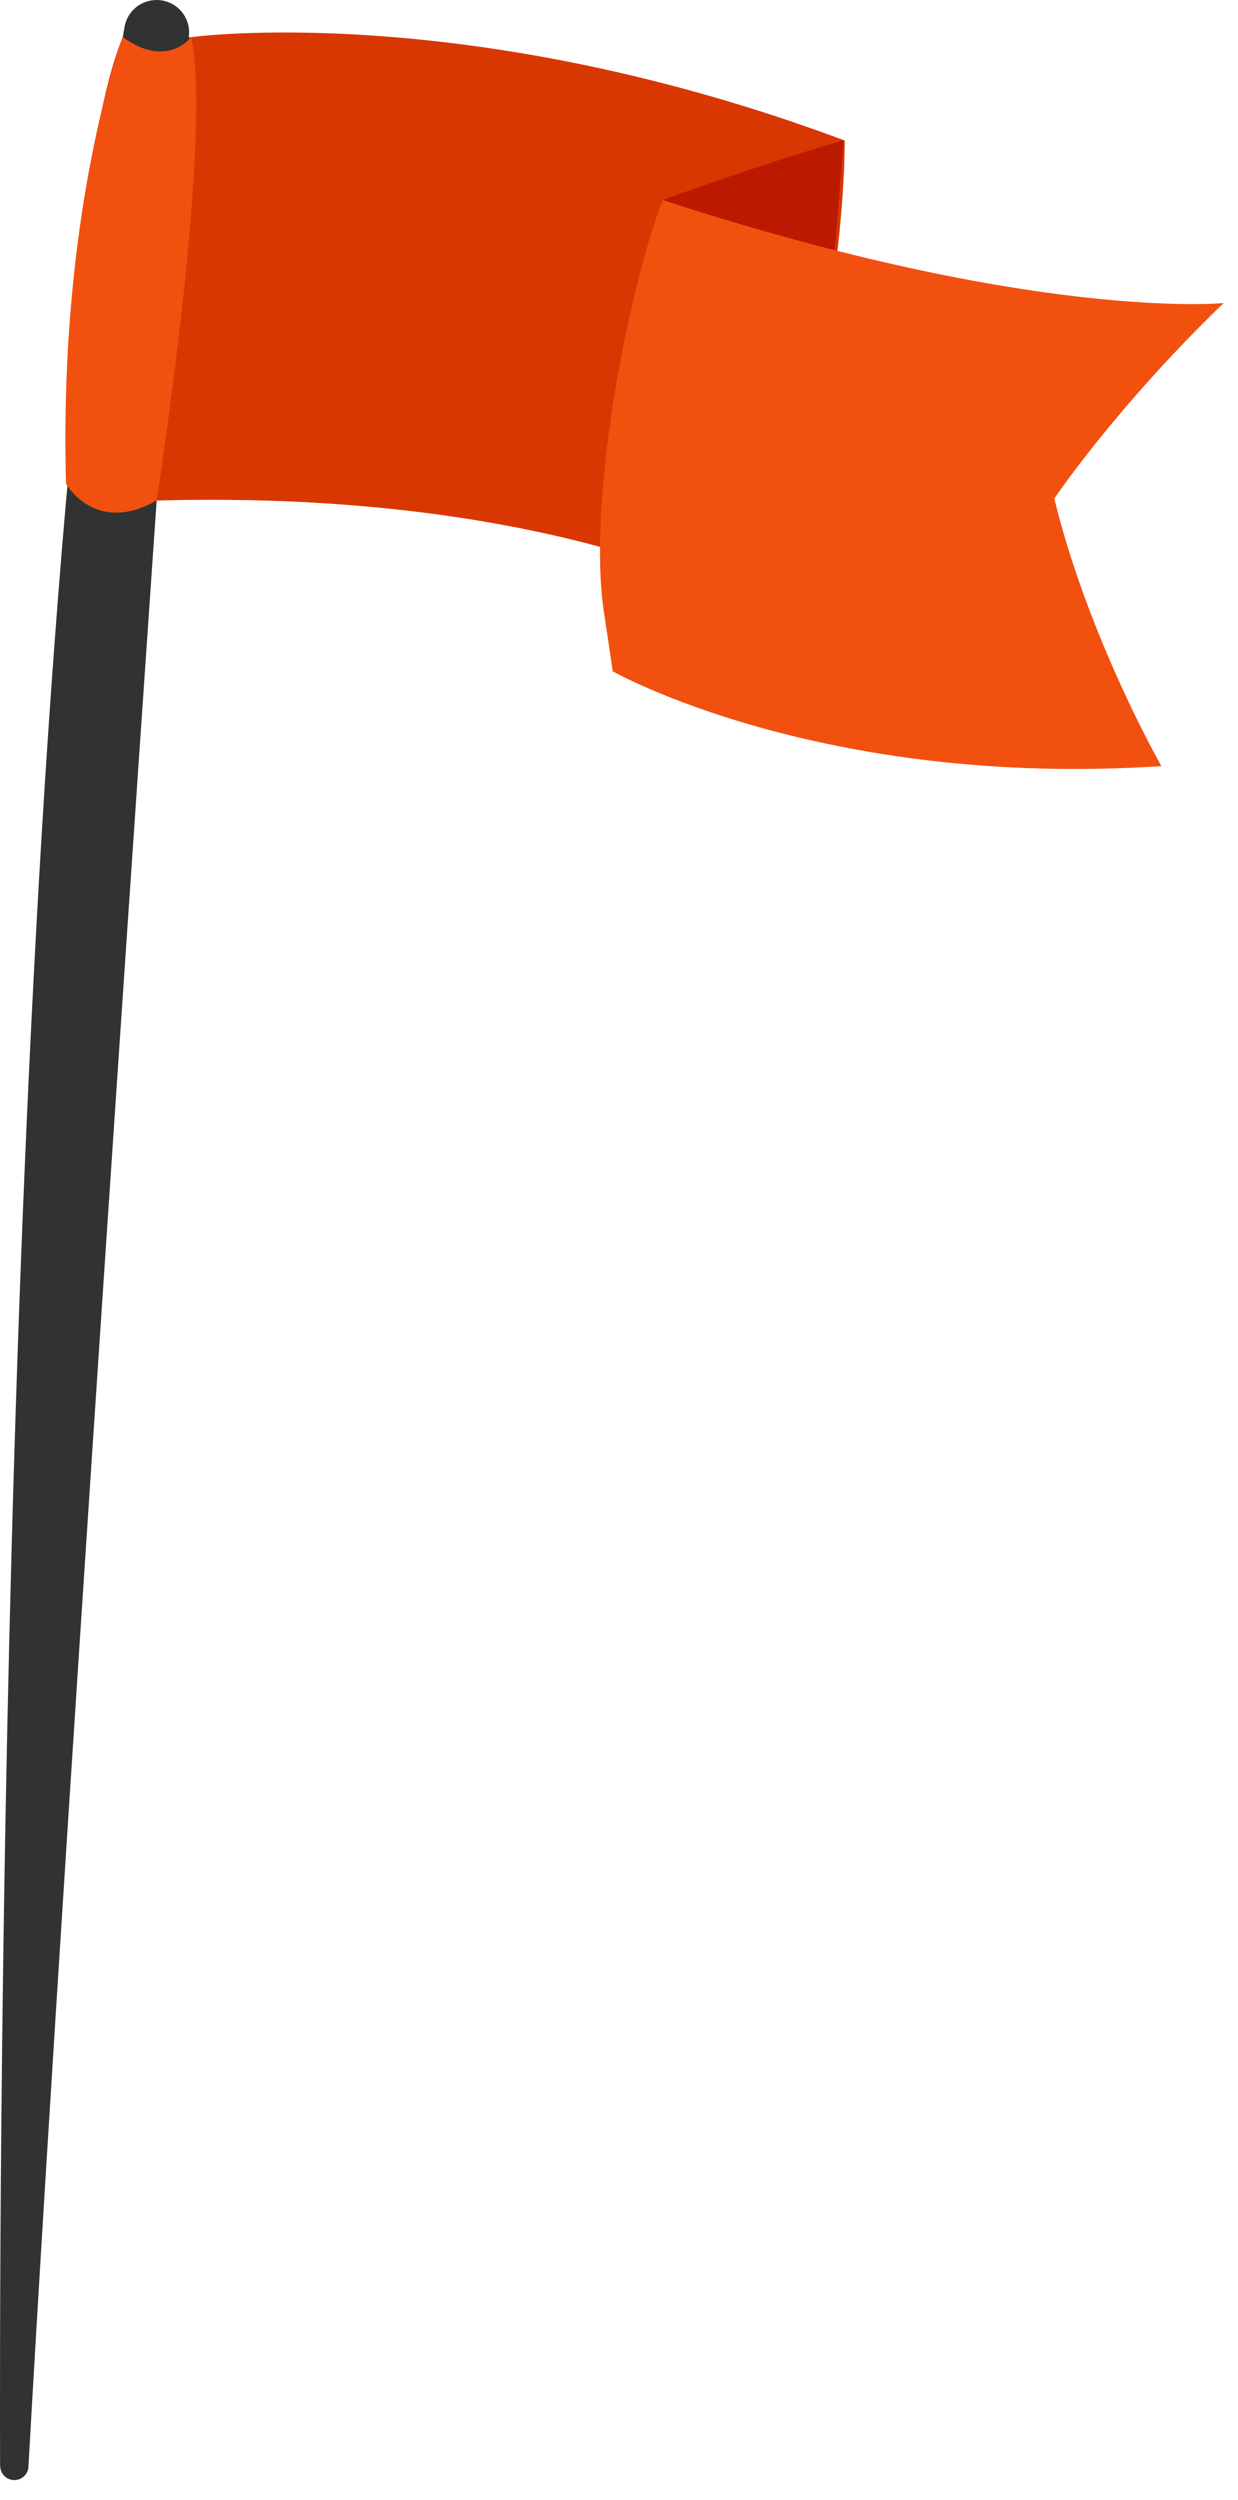
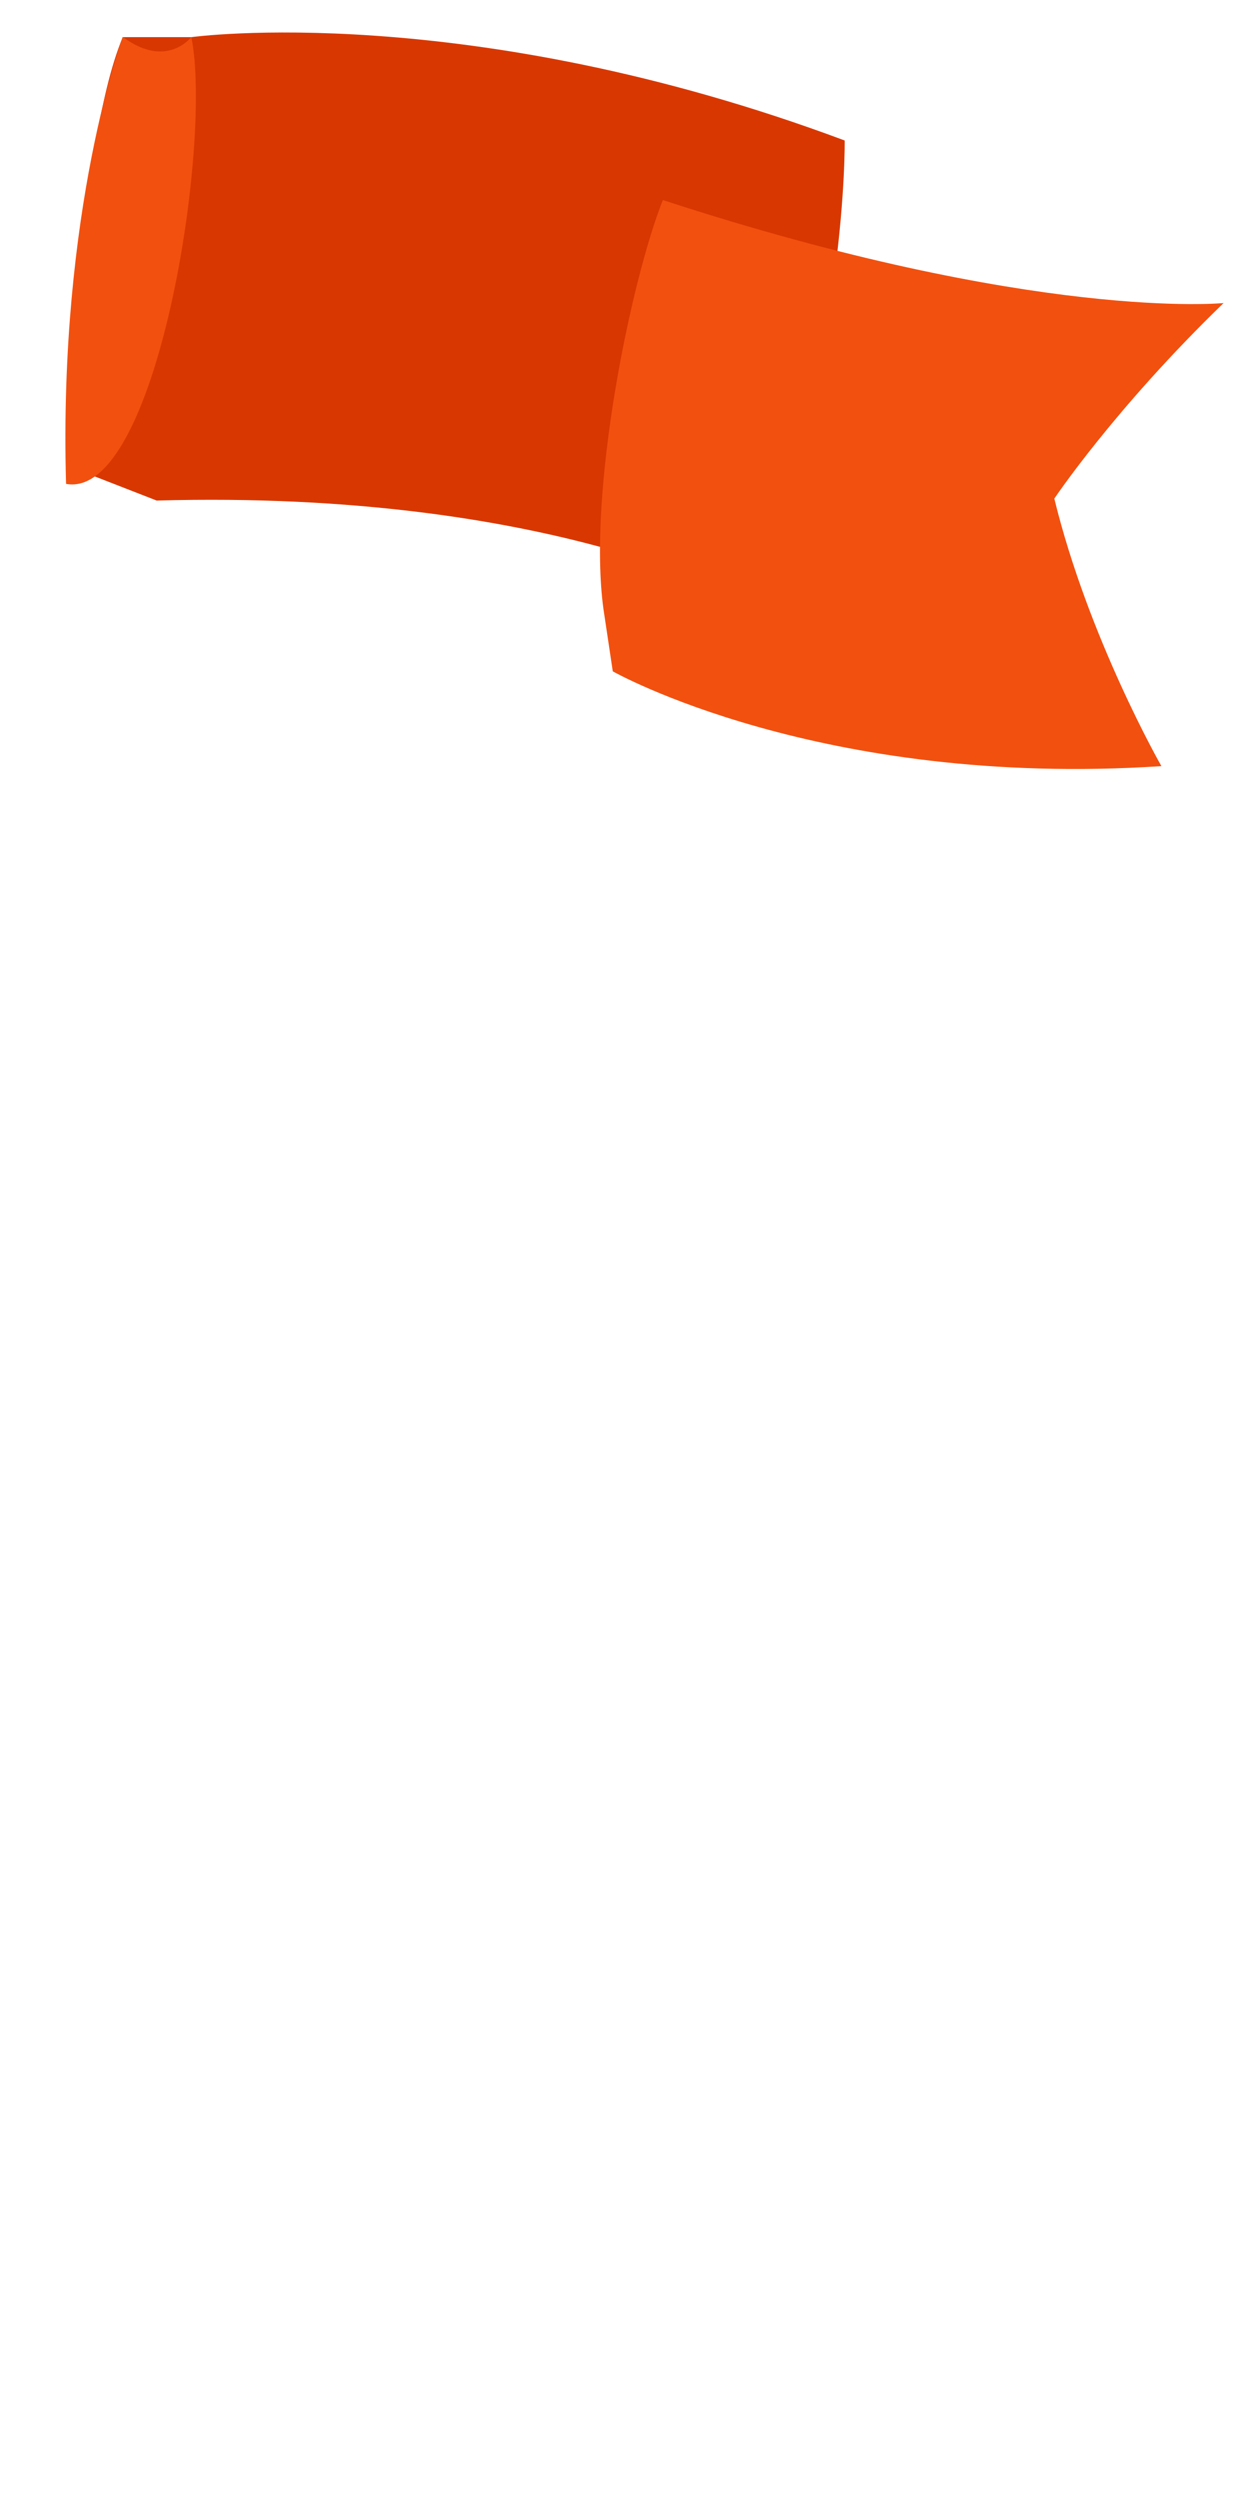
<svg xmlns="http://www.w3.org/2000/svg" width="56" height="113" viewBox="0 0 56 113" fill="none">
  <path d="M5.555 1.678L8.663 1.678C8.663 1.678 21.099 -0.037 38.208 6.351C38.208 6.351 38.357 15.829 33.985 27.283C33.985 27.283 25.15 22.122 7.087 22.627L3.069 21.062C3.069 21.062 3.408 6.783 5.555 1.678Z" fill="#D93701" />
-   <path d="M36.43 27.89C36.43 27.89 33.866 29.144 27.718 30.348C27.718 30.348 27.118 17.085 29.987 9.044C29.987 9.044 33.839 7.607 38.161 6.336L36.425 27.89H36.43Z" fill="#BB1900" />
  <path d="M27.719 30.347C27.719 30.347 37.08 35.647 52.535 34.631C52.535 34.631 49.239 28.871 47.691 22.539C47.691 22.539 50.416 18.466 55.349 13.699C55.349 13.699 46.847 14.548 29.983 9.043C28.534 12.7 26.57 22.228 27.297 27.533L27.719 30.347Z" fill="#F2500F" />
-   <path d="M0.004 111.475C-0.018 104.062 -0.135 33.734 5.637 1.204C5.759 0.505 6.375 0 7.085 0C7.934 0 8.611 0.716 8.55 1.565C7.762 12.769 2.99 81.137 1.286 111.509C1.269 111.847 0.986 112.108 0.648 112.108C0.293 112.108 0.01 111.825 0.01 111.47L0.004 111.475Z" fill="#313232" />
-   <path d="M8.659 1.668C8.659 1.668 7.549 3.15 5.552 1.668C5.552 1.668 2.638 9.454 2.988 21.873C2.988 21.873 4.325 24.209 7.083 22.622C7.083 22.622 9.625 6.463 8.654 1.668H8.659Z" fill="#F2500F" />
+   <path d="M8.659 1.668C8.659 1.668 7.549 3.15 5.552 1.668C5.552 1.668 2.638 9.454 2.988 21.873C7.083 22.622 9.625 6.463 8.654 1.668H8.659Z" fill="#F2500F" />
</svg>